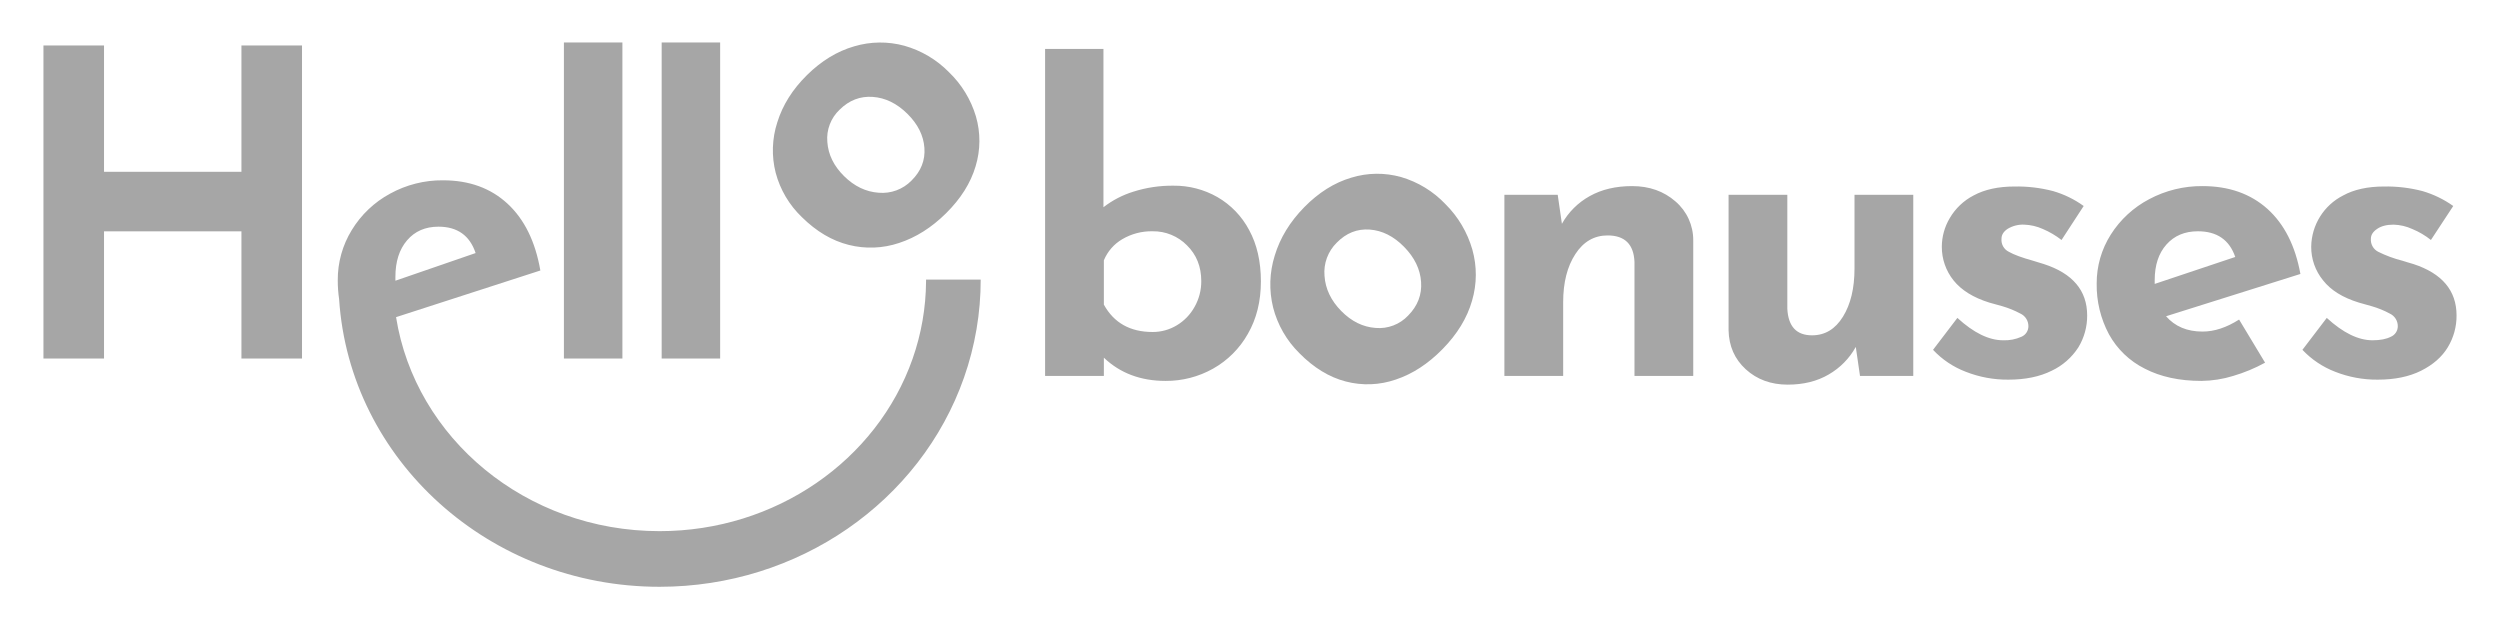
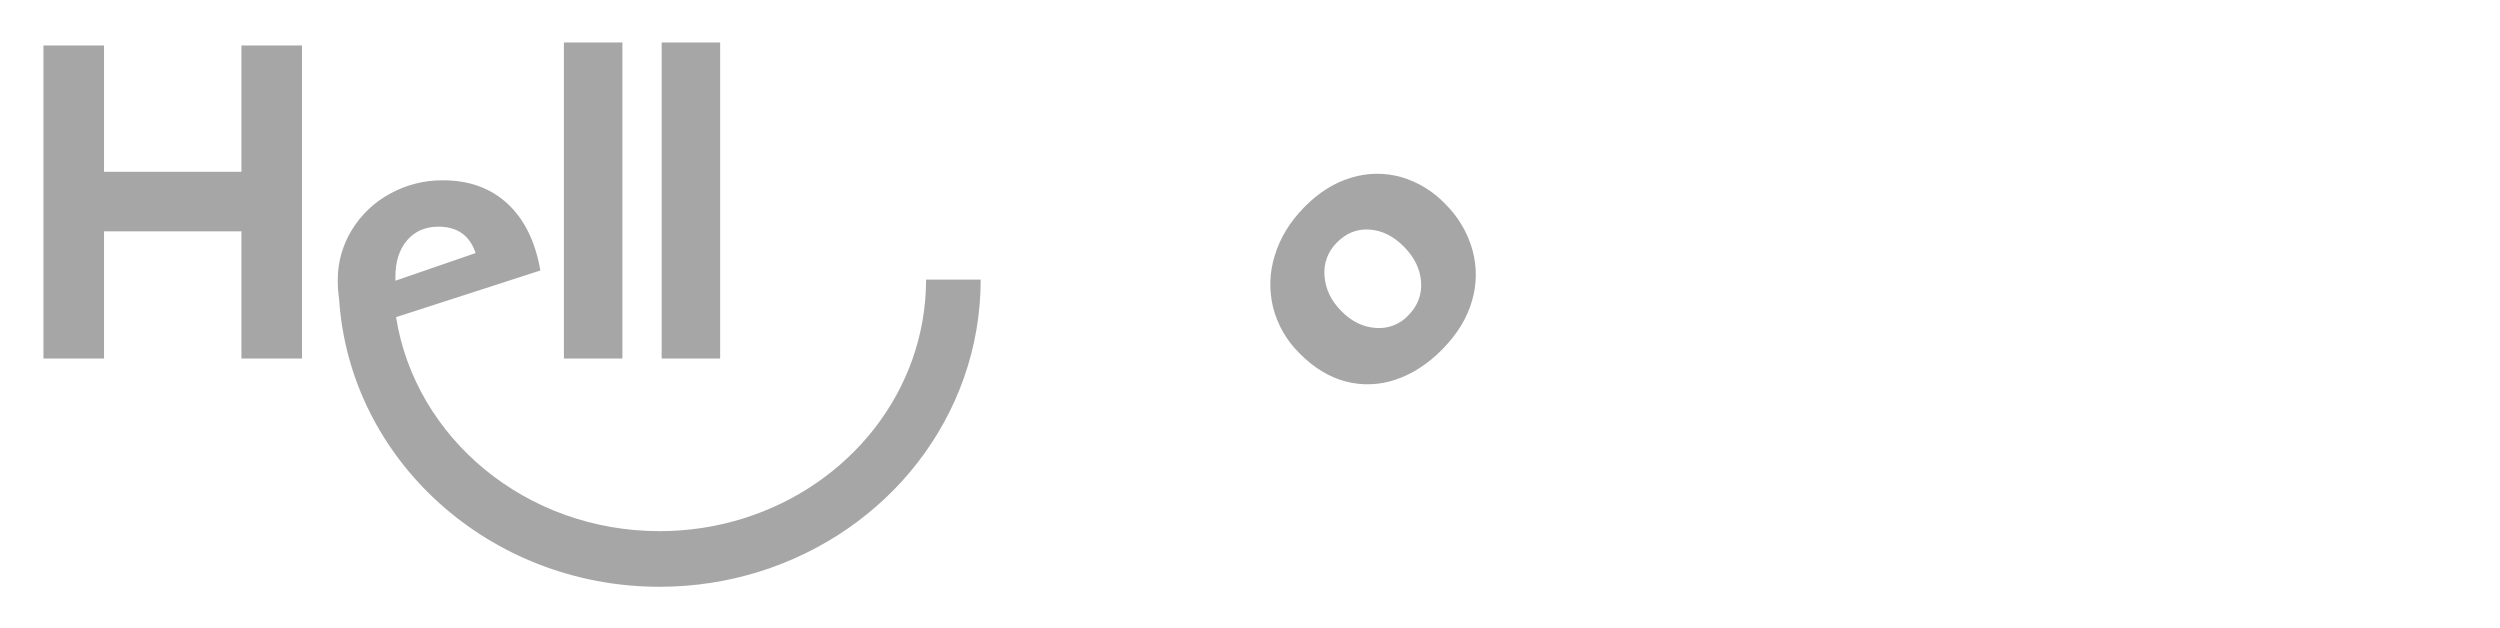
<svg xmlns="http://www.w3.org/2000/svg" version="1.1" width="374" height="94" viewBox="63 203 374 94" xml:space="preserve">
  <desc>Created with Fabric.js 4.6.0</desc>
  <defs>
</defs>
  <g transform="matrix(1 0 0 1 304.56 234.95)" id="purXB5fTR31RVTOOcila2">
-     <path style="stroke: none; stroke-width: 1; stroke-dasharray: none; stroke-linecap: butt; stroke-dashoffset: 0; stroke-linejoin: miter; stroke-miterlimit: 4; fill: rgb(0,0,0); fill-opacity: 0.7; fill-rule: evenodd; opacity: 0.5;" vector-effect="non-scaling-stroke" transform=" translate(-235.06, -25.73)" d="M 169.067 21.558 C 167.022 21.533 164.986 21.836 163.037 22.458 C 161.422 22.959 159.911 23.746 158.576 24.783 L 158.576 1.098 L 149.846 1.098 L 149.846 50.018 L 158.639 50.018 L 158.639 47.29 C 161.067 49.607 164.145 50.765 167.873 50.764 C 170.358 50.781 172.804 50.15 174.971 48.934 C 177.152 47.709 178.954 45.907 180.181 43.727 C 181.48 41.472 182.129 38.857 182.129 35.881 C 182.129 32.905 181.543 30.342 180.371 28.192 C 179.285 26.136 177.641 24.427 175.628 23.264 C 173.63 22.125 171.366 21.536 169.067 21.558 z M 165.926 43.446 C 162.574 43.446 160.145 42.082 158.639 39.355 L 158.639 32.721 C 159.189 31.393 160.16 30.281 161.402 29.558 C 162.772 28.754 164.338 28.345 165.926 28.378 C 167.859 28.347 169.72 29.11 171.076 30.488 C 172.498 31.893 173.209 33.67 173.21 35.818 C 173.223 37.177 172.876 38.515 172.205 39.696 C 171.575 40.834 170.655 41.786 169.538 42.453 C 168.448 43.109 167.198 43.453 165.926 43.446 z M 237.663 21.62 C 235.226 21.62 233.117 22.117 231.337 23.11 C 229.584 24.076 228.137 25.514 227.161 27.262 L 226.534 22.923 L 218.557 22.923 L 218.557 50.018 L 227.35 50.018 L 227.35 38.982 C 227.35 36.049 227.958 33.652 229.174 31.791 C 230.379 29.931 231.994 29.001 233.994 29.001 C 236.568 29.001 237.909 30.323 238.019 32.967 L 238.019 50.017 L 246.809 50.017 L 246.809 29.745 C 246.826 27.506 245.854 25.373 244.153 23.916 C 242.4 22.386 240.237 21.621 237.663 21.621 z M 270.934 22.923 L 270.934 33.96 C 270.934 36.896 270.359 39.294 269.209 41.154 C 268.059 43.014 266.526 43.944 264.581 43.944 C 262.254 43.944 261.021 42.621 260.884 39.975 L 260.884 22.925 L 252.094 22.925 L 252.094 43.2 C 252.149 45.555 252.998 47.499 254.668 49.026 C 256.338 50.554 258.448 51.322 260.939 51.322 C 263.294 51.322 265.348 50.816 267.073 49.802 C 268.775 48.823 270.176 47.398 271.126 45.68 L 271.756 50.019 L 279.725 50.019 L 279.725 22.923 L 270.935 22.923 z M 293.937 50.577 C 296.483 50.577 298.647 50.133 300.427 49.244 C 302.062 48.475 303.447 47.261 304.425 45.741 C 305.299 44.303 305.754 42.649 305.739 40.966 C 305.739 37.246 303.576 34.683 299.249 33.278 C 298.975 33.196 298.674 33.113 298.428 33.028 C 298.162 32.95 297.897 32.869 297.634 32.783 C 295.99 32.329 294.786 31.883 294.019 31.447 C 293.284 31.087 292.848 30.31 292.924 29.495 C 292.924 28.917 293.224 28.422 293.854 28.008 C 294.597 27.564 295.454 27.348 296.319 27.387 C 297.284 27.42 298.232 27.641 299.112 28.038 C 300.112 28.464 301.05 29.017 301.905 29.682 L 305.219 24.597 C 303.833 23.598 302.286 22.844 300.646 22.367 C 298.761 21.874 296.816 21.644 294.868 21.682 C 292.431 21.682 290.404 22.128 288.761 23.015 C 287.264 23.787 286.02 24.971 285.174 26.427 C 284.411 27.713 284.005 29.179 283.996 30.674 C 283.983 32.51 284.602 34.294 285.749 35.727 C 286.926 37.195 288.706 38.301 291.089 39.044 C 291.445 39.128 292.102 39.314 293.088 39.601 C 294.008 39.872 294.898 40.237 295.744 40.688 C 296.482 41.026 296.954 41.766 296.949 42.578 C 296.954 43.267 296.543 43.891 295.909 44.159 C 295.049 44.544 294.111 44.725 293.17 44.686 C 291.034 44.686 288.761 43.57 286.324 41.339 L 282.682 46.114 C 284.045 47.568 285.721 48.691 287.584 49.399 C 289.607 50.194 291.764 50.594 293.937 50.577 z M 322.991 43.383 C 320.691 43.383 318.883 42.621 317.541 41.091 L 337.641 34.765 C 336.875 30.55 335.231 27.305 332.712 25.032 C 330.165 22.758 326.934 21.62 322.991 21.62 C 320.211 21.597 317.469 22.27 315.022 23.575 C 312.673 24.807 310.69 26.635 309.272 28.876 C 307.884 31.063 307.152 33.602 307.163 36.192 C 307.121 38.838 307.753 41.451 308.998 43.786 C 310.221 46.008 312.094 47.805 314.365 48.934 C 316.72 50.153 319.541 50.763 322.827 50.764 C 324.443 50.747 326.047 50.496 327.591 50.018 C 329.246 49.53 330.843 48.866 332.356 48.036 L 328.468 41.586 C 326.578 42.786 324.771 43.383 322.991 43.383 z M 322.306 28.379 C 325.154 28.379 327.016 29.66 327.893 32.223 L 315.843 36.254 L 315.843 35.697 C 315.843 33.464 316.419 31.687 317.596 30.363 C 318.774 29.039 320.335 28.379 322.306 28.379 z M 349.197 50.577 C 351.744 50.577 353.907 50.133 355.687 49.244 C 357.467 48.355 358.809 47.187 359.685 45.741 C 360.559 44.303 361.015 42.649 361 40.966 C 361 37.246 358.836 34.683 354.537 33.278 C 354.253 33.2 353.97 33.116 353.688 33.028 C 353.414 32.945 353.14 32.864 352.894 32.783 C 351.645 32.467 350.433 32.019 349.279 31.447 C 348.553 31.078 348.121 30.307 348.184 29.495 C 348.184 28.917 348.513 28.422 349.142 28.008 C 349.745 27.595 350.566 27.387 351.58 27.387 C 352.545 27.414 353.495 27.636 354.373 28.038 C 355.377 28.451 356.318 29.005 357.166 29.682 L 360.506 24.597 C 359.107 23.603 357.553 22.849 355.906 22.367 C 354.021 21.874 352.076 21.644 350.128 21.682 C 347.718 21.682 345.665 22.128 344.049 23.015 C 341.152 24.479 339.306 27.429 339.257 30.675 C 339.241 32.515 339.871 34.303 341.037 35.727 C 342.187 37.195 343.967 38.301 346.377 39.044 C 346.705 39.128 347.362 39.314 348.348 39.601 C 349.271 39.868 350.161 40.231 351.005 40.688 C 351.743 41.027 352.214 41.766 352.209 42.578 C 352.214 43.267 351.803 43.891 351.169 44.159 C 350.484 44.511 349.581 44.686 348.43 44.686 C 346.295 44.686 344.022 43.57 341.585 41.339 L 337.942 46.114 C 339.31 47.562 340.985 48.685 342.844 49.399 C 344.867 50.194 347.024 50.594 349.197 50.577 z M 113.472 26.273 C 115.632 28.406 117.964 29.786 120.466 30.415 C 122.95 31.045 125.566 30.947 127.994 30.131 C 130.51 29.311 132.85 27.835 135.012 25.702 C 137.232 23.51 138.713 21.157 139.454 18.644 C 140.192 16.214 140.207 13.627 139.498 11.19 C 138.746 8.671 137.354 6.39 135.456 4.57 C 133.617 2.697 131.32 1.337 128.793 0.625 C 126.332 -0.048 123.732 -0.018 121.287 0.711 C 118.743 1.444 116.39 2.877 114.227 5.01 C 112.065 7.143 110.585 9.496 109.787 12.069 C 108.991 14.515 108.906 17.137 109.542 19.63 C 110.215 22.164 111.575 24.463 113.472 26.273 z M 119.779 20.136 C 118.239 18.614 117.403 16.911 117.27 15.026 C 117.108 13.214 117.788 11.428 119.113 10.182 C 120.534 8.779 122.185 8.143 124.064 8.276 C 125.944 8.408 127.668 9.248 129.237 10.796 C 130.809 12.346 131.66 14.049 131.792 15.905 C 131.926 17.76 131.282 19.389 129.862 20.793 C 128.581 22.106 126.779 22.774 124.952 22.613 C 123.042 22.48 121.318 21.654 119.779 20.136 z" stroke-linecap="round" />
-   </g>
+     </g>
  <g transform="matrix(1 0 0 1 176.64 250.07)" id="thzY33x2_W4qCCrsI84EM">
    <path style="stroke: none; stroke-width: 1; stroke-dasharray: none; stroke-linecap: butt; stroke-dashoffset: 0; stroke-linejoin: miter; stroke-miterlimit: 4; fill: rgb(0,0,0); fill-opacity: 0.7; fill-rule: evenodd; opacity: 0.5;" vector-effect="non-scaling-stroke" transform=" translate(-107.14, -40.86)" d="M 59.777 20.764 C 63.691 20.764 66.908 21.932 69.43 24.266 C 71.952 26.6 73.588 29.93 74.337 34.256 L 52.751 41.235 C 55.62 59.307 72.129 73.25 92.175 73.25 C 109.524 73.25 124.677 62.697 130.025 47.46 C 131.328 43.75 132.008 39.85 132.037 35.918 L 132.038 35.623 L 140.212 35.617 C 140.216 40.605 139.373 45.558 137.72 50.264 C 131.195 68.856 112.932 81.574 92.175 81.574 C 66.722 81.574 45.802 62.614 44.23 38.534 C 44.094 37.602 44.026 36.662 44.029 35.72 C 44.011 33.071 44.736 30.469 46.122 28.211 C 47.513 25.923 49.486 24.045 51.841 22.769 C 54.27 21.429 57.003 20.738 59.777 20.763 z M 195.647 20.37 C 198.077 19.621 200.667 19.59 203.114 20.28 C 205.642 21.021 207.928 22.418 209.741 24.33 C 211.641 26.214 213.025 28.554 213.762 31.126 C 214.47 33.629 214.455 36.281 213.719 38.776 C 212.982 41.356 211.509 43.772 209.299 46.022 C 207.149 48.214 204.823 49.73 202.319 50.568 C 199.906 51.405 197.3 51.507 194.829 50.862 C 192.339 50.215 190.02 48.797 187.87 46.608 C 185.972 44.732 184.619 42.375 183.958 39.789 C 183.327 37.229 183.411 34.544 184.2 32.028 C 184.996 29.387 186.47 26.972 188.62 24.782 C 190.77 22.592 193.113 21.122 195.646 20.37 z M 86.611 0.14 L 86.611 47.43 L 77.861 47.43 L 77.861 0.141 L 86.611 0.141 z M 101.233 0.14 L 101.233 47.43 L 92.485 47.43 L 92.485 0.141 L 101.233 0.141 z M 9.062 0.587 L 9.062 19.487 L 29.619 19.487 L 29.619 0.587 L 38.681 0.587 L 38.681 47.429 L 29.619 47.429 L 29.619 28.398 L 9.062 28.398 L 9.062 47.429 L 0 47.429 L 0 0.587 L 9.062 0.587 z M 198.409 28.134 C 196.537 27.998 194.894 28.65 193.48 30.091 C 192.157 31.391 191.484 33.216 191.647 35.064 C 191.779 37.001 192.611 38.749 194.142 40.308 C 195.676 41.867 197.392 42.714 199.292 42.85 C 201.12 43.011 202.92 42.323 204.174 40.983 C 205.588 39.542 206.229 37.869 206.095 35.965 C 205.963 34.06 205.117 32.312 203.555 30.721 C 201.996 29.132 200.281 28.271 198.409 28.134 z M 59.091 27.701 C 57.131 27.701 55.568 28.379 54.401 29.738 C 53.236 31.098 52.652 32.921 52.652 35.211 L 52.652 35.785 L 64.652 31.647 C 63.775 29.017 61.922 27.701 59.091 27.701 z" stroke-linecap="round" />
  </g>
  <g transform="matrix(1 0 0 1 126.79 234.95)" id="8YuhI4jKOruCbTVGiBJLH">
-     <path style="stroke: rgb(0,0,0); stroke-width: 1; stroke-dasharray: none; stroke-linecap: butt; stroke-dashoffset: 0; stroke-linejoin: miter; stroke-miterlimit: 4; fill: rgb(0,0,0); fill-opacity: 0.7; fill-rule: nonzero; opacity: 1;" vector-effect="non-scaling-stroke" transform=" translate(0, 0)" d="M 0 0" stroke-linecap="round" />
-   </g>
+     </g>
</svg>